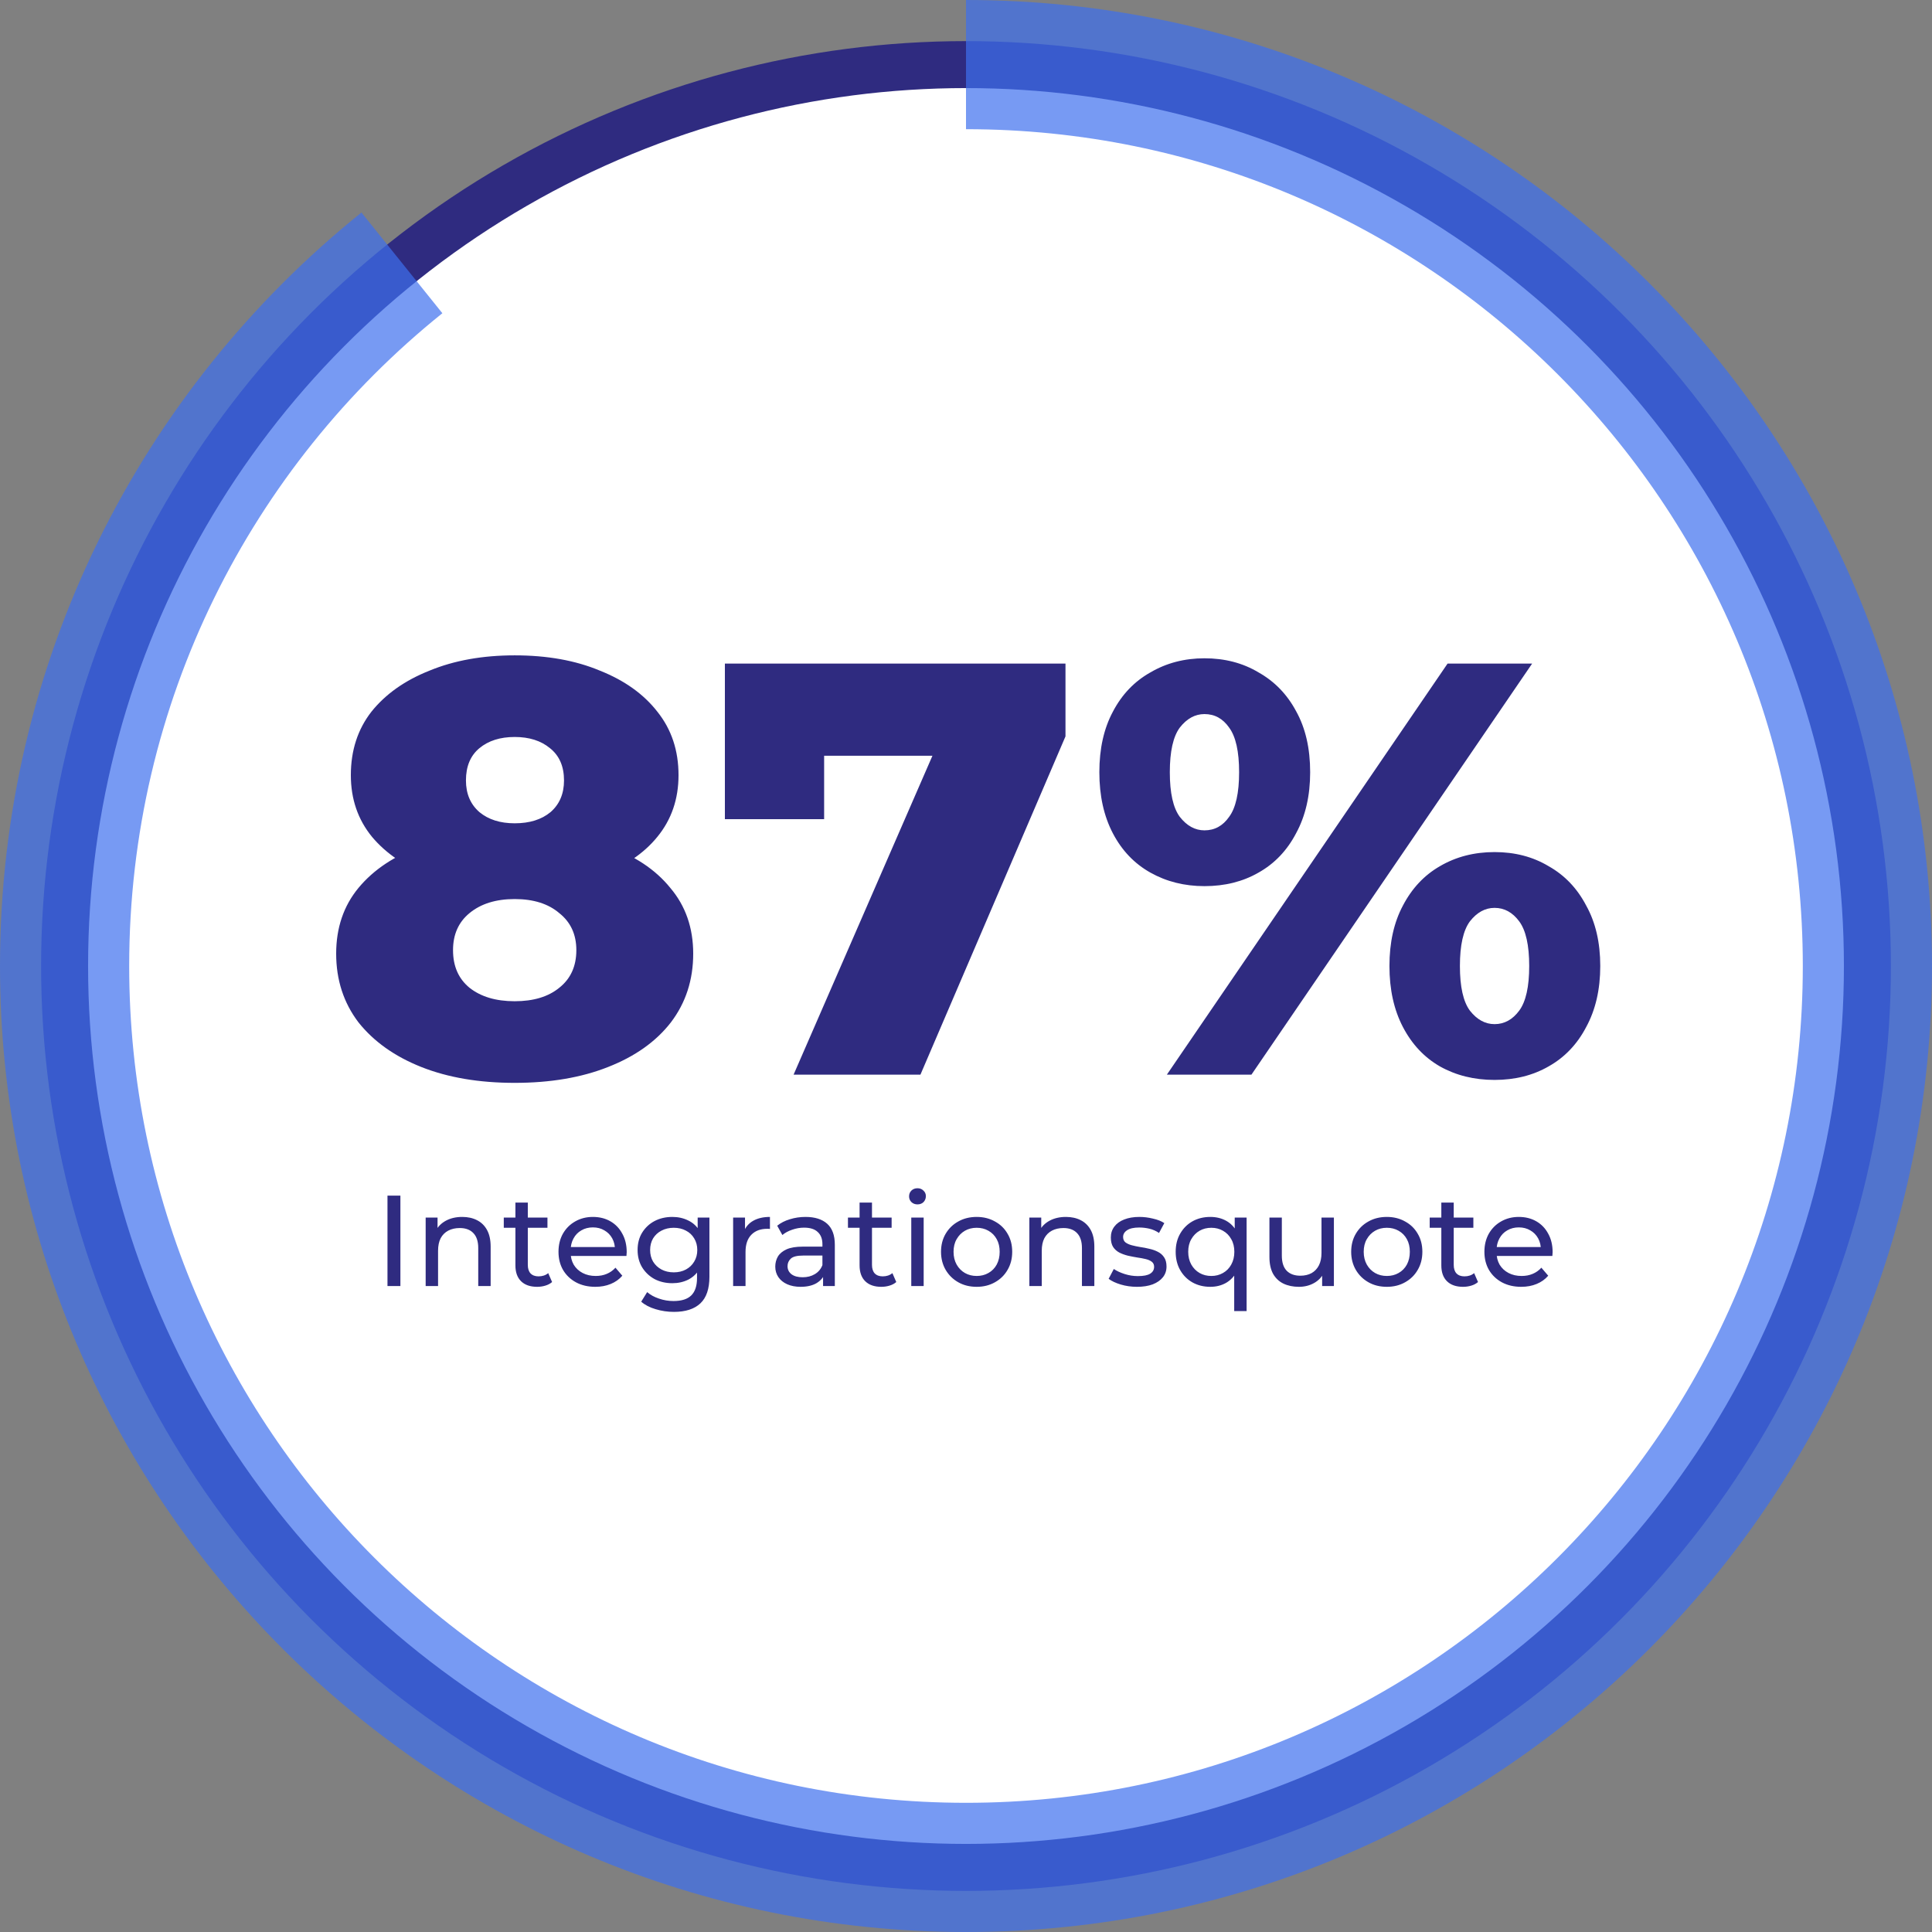
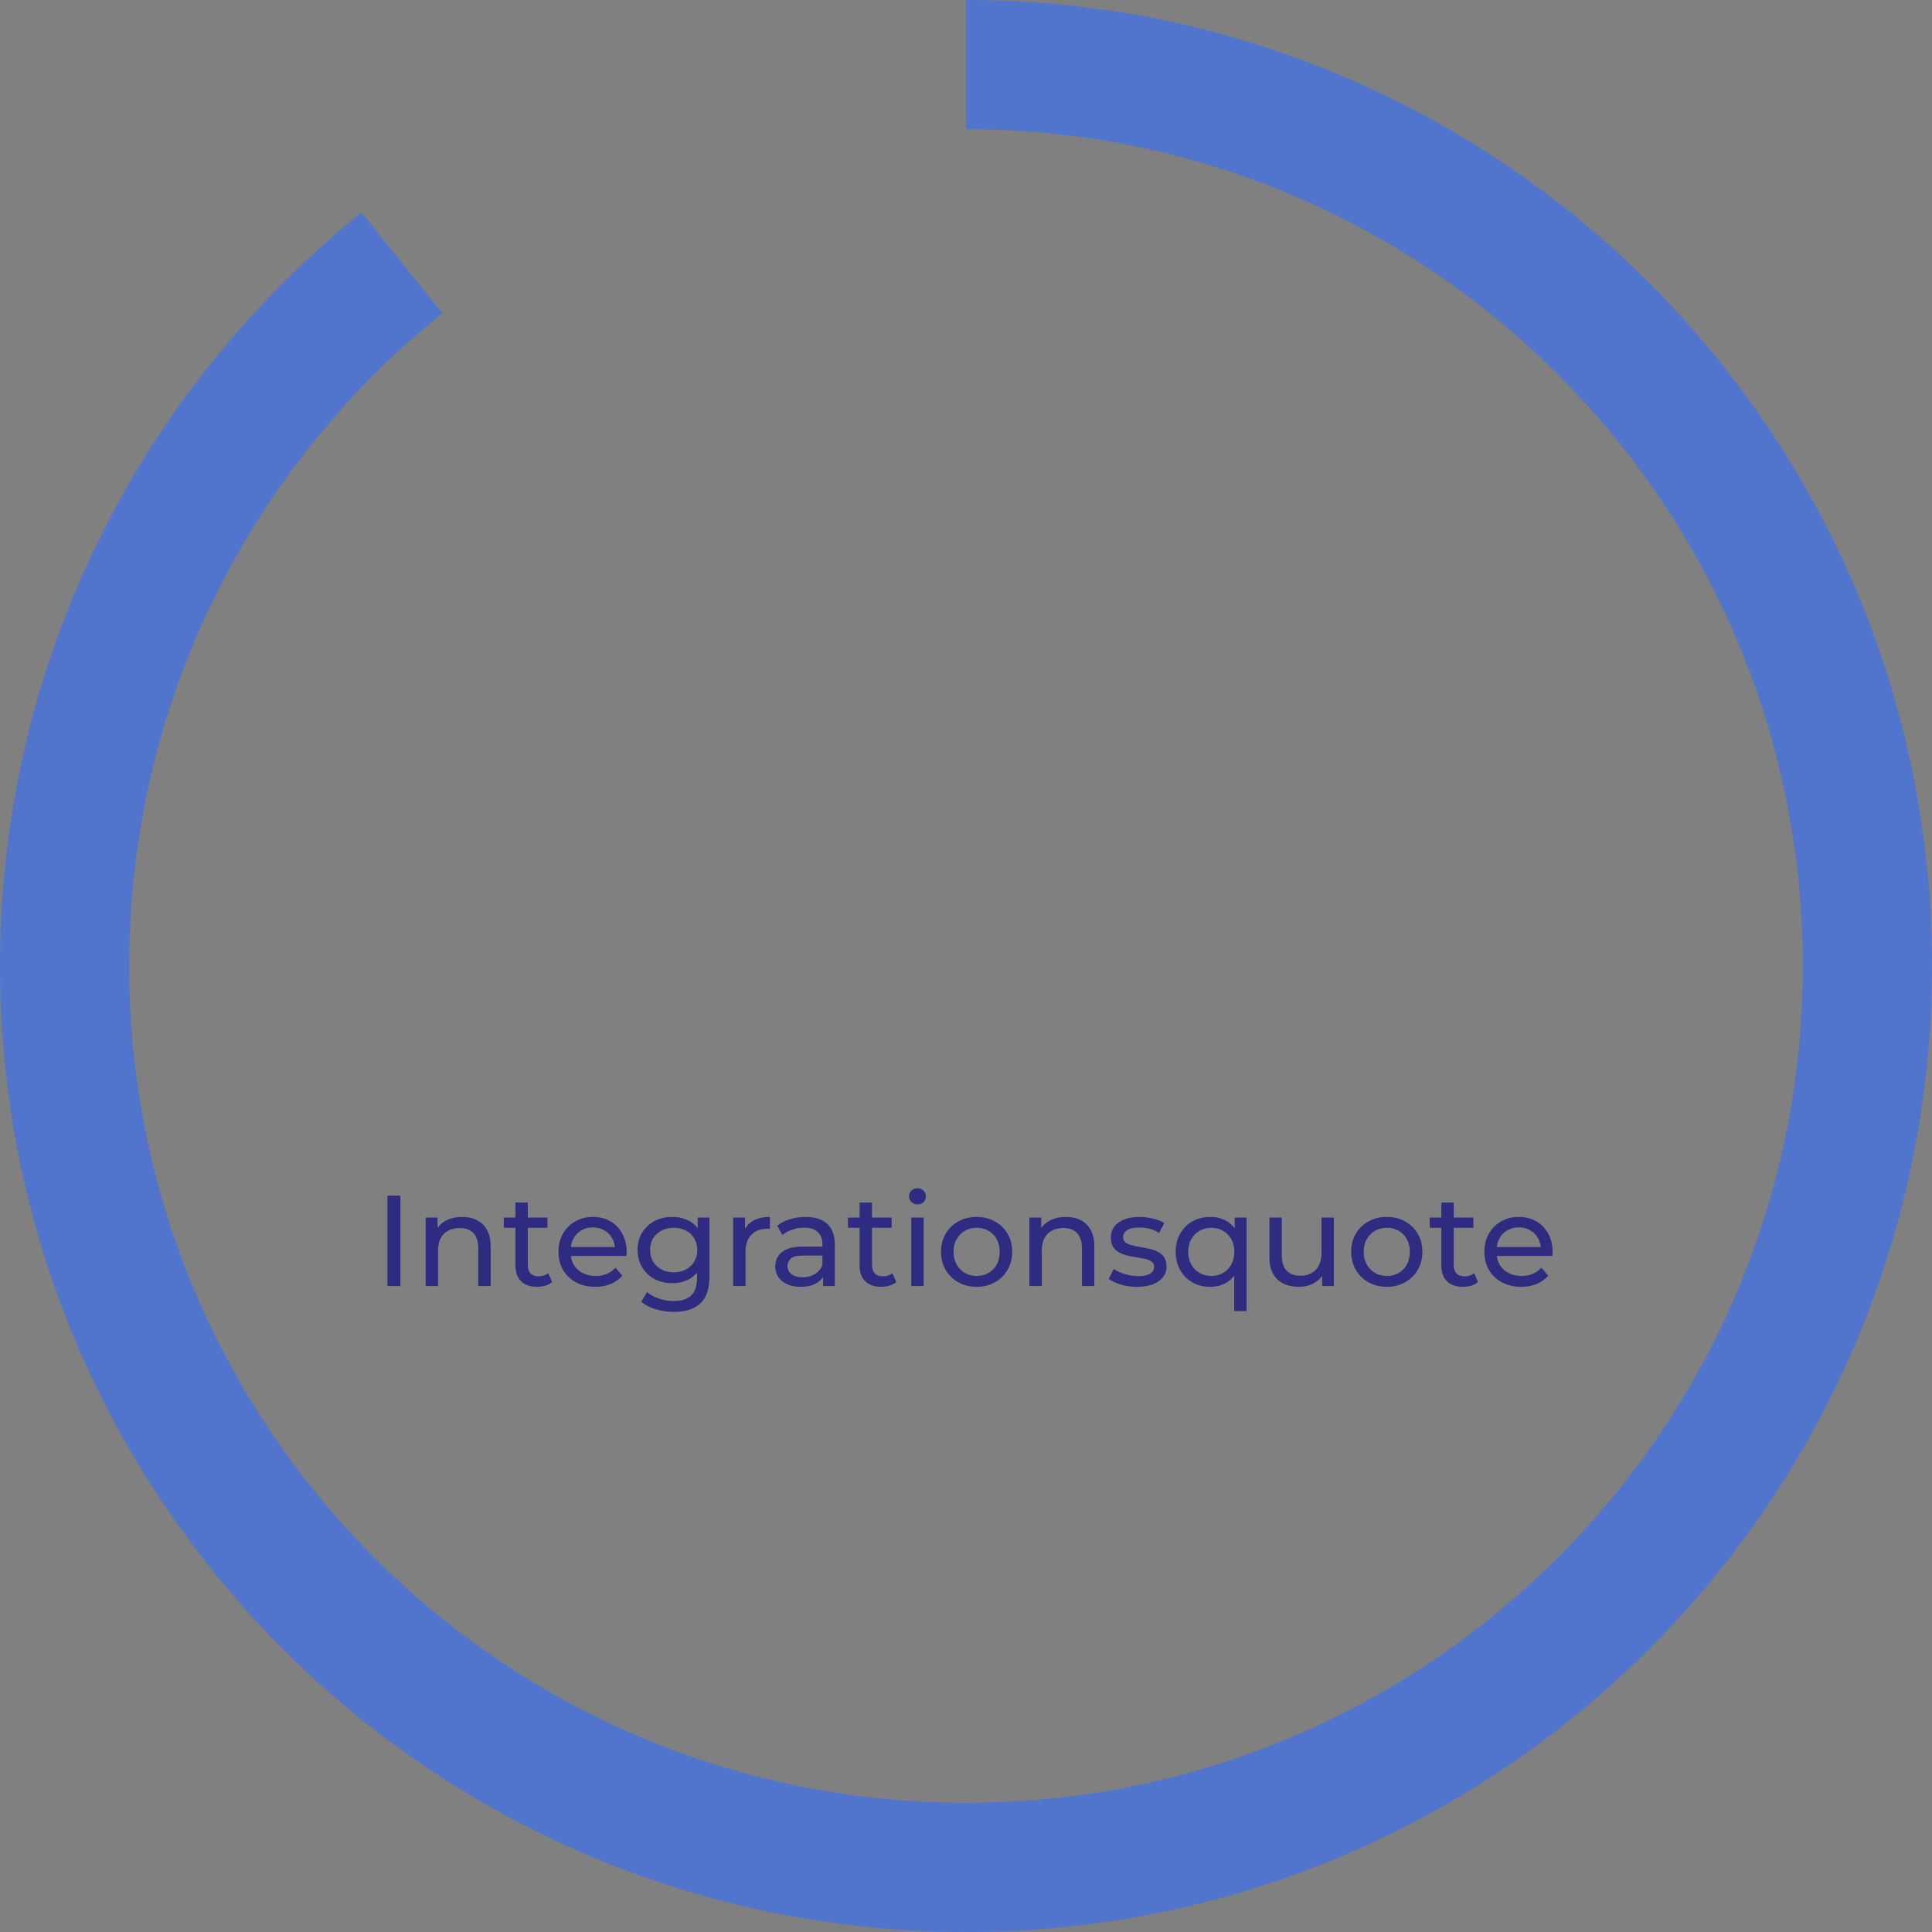
<svg xmlns="http://www.w3.org/2000/svg" width="329" height="329" viewBox="0 0 329 329" fill="none">
  <rect x="0" y="0" width="329" height="329" fill="#808080" stroke="none" />
-   <circle cx="164.5" cy="164.5" r="153.5" fill="white" stroke="#2F2B80" stroke-width="8" />
  <path d="M164.5 11C249.276 11 318 79.724 318 164.5C318 249.276 249.276 318 164.5 318C79.724 318 11 249.276 11 164.5C11 116.081 33.419 72.897 68.442 44.764" stroke="#3E6FEF" stroke-opacity="0.7" stroke-width="22" />
-   <path d="M87.646 184.4C81.579 184.4 76.279 183.5 71.746 181.7C67.213 179.9 63.646 177.367 61.046 174.1C58.513 170.767 57.246 166.867 57.246 162.4C57.246 158 58.513 154.267 61.046 151.2C63.646 148.067 67.213 145.7 71.746 144.1C76.346 142.433 81.646 141.6 87.646 141.6C93.646 141.6 98.913 142.433 103.446 144.1C108.046 145.7 111.613 148.067 114.146 151.2C116.746 154.267 118.046 158 118.046 162.4C118.046 166.867 116.779 170.767 114.246 174.1C111.713 177.367 108.146 179.9 103.546 181.7C99.013 183.5 93.713 184.4 87.646 184.4ZM87.646 170.5C90.846 170.5 93.379 169.733 95.246 168.2C97.179 166.667 98.146 164.533 98.146 161.8C98.146 159.133 97.179 157.033 95.246 155.5C93.379 153.9 90.846 153.1 87.646 153.1C84.446 153.1 81.879 153.9 79.946 155.5C78.079 157.033 77.146 159.133 77.146 161.8C77.146 164.533 78.079 166.667 79.946 168.2C81.879 169.733 84.446 170.5 87.646 170.5ZM87.646 140.2C90.179 140.2 92.213 139.567 93.746 138.3C95.279 136.967 96.046 135.167 96.046 132.9C96.046 130.5 95.246 128.667 93.646 127.4C92.113 126.133 90.113 125.5 87.646 125.5C85.179 125.5 83.179 126.133 81.646 127.4C80.113 128.667 79.346 130.5 79.346 132.9C79.346 135.167 80.113 136.967 81.646 138.3C83.179 139.567 85.179 140.2 87.646 140.2ZM87.646 151.4C82.179 151.4 77.346 150.633 73.146 149.1C69.013 147.567 65.746 145.367 63.346 142.5C60.946 139.567 59.746 136.067 59.746 132C59.746 127.8 60.913 124.2 63.246 121.2C65.646 118.2 68.946 115.867 73.146 114.2C77.346 112.467 82.179 111.6 87.646 111.6C93.179 111.6 98.013 112.467 102.146 114.2C106.346 115.867 109.613 118.2 111.946 121.2C114.346 124.2 115.546 127.8 115.546 132C115.546 136.067 114.346 139.567 111.946 142.5C109.613 145.367 106.346 147.567 102.146 149.1C97.946 150.633 93.113 151.4 87.646 151.4ZM135.141 183L162.441 120.3L167.741 128.7H132.241L140.341 119.6V139.5H123.441V113H181.441V125.4L156.741 183H135.141ZM198.708 183L246.508 113H260.908L213.108 183H198.708ZM205.108 150.9C201.708 150.9 198.641 150.133 195.908 148.6C193.174 147.067 191.041 144.833 189.508 141.9C187.974 138.967 187.208 135.5 187.208 131.5C187.208 127.5 187.974 124.067 189.508 121.2C191.041 118.267 193.174 116.033 195.908 114.5C198.641 112.9 201.708 112.1 205.108 112.1C208.574 112.1 211.641 112.9 214.308 114.5C217.041 116.033 219.174 118.233 220.708 121.1C222.308 123.967 223.108 127.433 223.108 131.5C223.108 135.5 222.308 138.967 220.708 141.9C219.174 144.833 217.041 147.067 214.308 148.6C211.641 150.133 208.574 150.9 205.108 150.9ZM205.108 141.4C206.841 141.4 208.241 140.633 209.308 139.1C210.441 137.567 211.008 135.033 211.008 131.5C211.008 127.967 210.441 125.433 209.308 123.9C208.241 122.367 206.841 121.6 205.108 121.6C203.508 121.6 202.108 122.367 200.908 123.9C199.774 125.433 199.208 127.967 199.208 131.5C199.208 135.033 199.774 137.567 200.908 139.1C202.108 140.633 203.508 141.4 205.108 141.4ZM254.508 183.9C251.041 183.9 247.941 183.133 245.208 181.6C242.541 180.067 240.441 177.833 238.908 174.9C237.374 171.967 236.608 168.5 236.608 164.5C236.608 160.5 237.374 157.067 238.908 154.2C240.441 151.267 242.541 149.033 245.208 147.5C247.941 145.9 251.041 145.1 254.508 145.1C257.974 145.1 261.041 145.9 263.708 147.5C266.441 149.033 268.574 151.267 270.108 154.2C271.708 157.067 272.508 160.5 272.508 164.5C272.508 168.5 271.708 171.967 270.108 174.9C268.574 177.833 266.441 180.067 263.708 181.6C261.041 183.133 257.974 183.9 254.508 183.9ZM254.508 174.4C256.174 174.4 257.574 173.633 258.708 172.1C259.841 170.567 260.408 168.033 260.408 164.5C260.408 160.967 259.841 158.433 258.708 156.9C257.574 155.367 256.174 154.6 254.508 154.6C252.908 154.6 251.508 155.367 250.308 156.9C249.174 158.433 248.608 160.967 248.608 164.5C248.608 168.033 249.174 170.567 250.308 172.1C251.508 173.633 252.908 174.4 254.508 174.4Z" fill="#2F2B80" />
  <path d="M65.984 219V203.6H68.184V219H65.984ZM72.486 219V207.34H74.51V210.486L74.18 209.65C74.562 208.887 75.148 208.293 75.94 207.868C76.732 207.443 77.656 207.23 78.712 207.23C79.666 207.23 80.502 207.413 81.22 207.78C81.954 208.147 82.526 208.704 82.936 209.452C83.347 210.2 83.552 211.146 83.552 212.29V219H81.44V212.532C81.44 211.403 81.162 210.552 80.604 209.98C80.062 209.408 79.292 209.122 78.294 209.122C77.546 209.122 76.894 209.269 76.336 209.562C75.779 209.855 75.346 210.288 75.038 210.86C74.745 211.432 74.598 212.143 74.598 212.994V219H72.486ZM91.465 219.132C90.292 219.132 89.382 218.817 88.737 218.186C88.092 217.555 87.769 216.653 87.769 215.48V204.788H89.881V215.392C89.881 216.023 90.035 216.507 90.343 216.844C90.666 217.181 91.12 217.35 91.707 217.35C92.367 217.35 92.917 217.167 93.357 216.8L94.017 218.318C93.694 218.597 93.306 218.802 92.851 218.934C92.411 219.066 91.949 219.132 91.465 219.132ZM85.789 209.078V207.34H93.225V209.078H85.789ZM101.376 219.132C100.129 219.132 99.029 218.875 98.076 218.362C97.137 217.849 96.404 217.145 95.876 216.25C95.362 215.355 95.106 214.329 95.106 213.17C95.106 212.011 95.355 210.985 95.854 210.09C96.367 209.195 97.064 208.499 97.944 208C98.838 207.487 99.843 207.23 100.958 207.23C102.087 207.23 103.084 207.479 103.95 207.978C104.815 208.477 105.49 209.181 105.974 210.09C106.472 210.985 106.722 212.033 106.722 213.236C106.722 213.324 106.714 213.427 106.7 213.544C106.7 213.661 106.692 213.771 106.678 213.874H96.756V212.356H105.578L104.72 212.884C104.734 212.136 104.58 211.469 104.258 210.882C103.935 210.295 103.488 209.841 102.916 209.518C102.358 209.181 101.706 209.012 100.958 209.012C100.224 209.012 99.572 209.181 99 209.518C98.428 209.841 97.98 210.303 97.658 210.904C97.335 211.491 97.174 212.165 97.174 212.928V213.28C97.174 214.057 97.35 214.754 97.702 215.37C98.068 215.971 98.574 216.441 99.22 216.778C99.865 217.115 100.606 217.284 101.442 217.284C102.131 217.284 102.754 217.167 103.312 216.932C103.884 216.697 104.382 216.345 104.808 215.876L105.974 217.24C105.446 217.856 104.786 218.325 103.994 218.648C103.216 218.971 102.344 219.132 101.376 219.132ZM114.758 223.4C113.688 223.4 112.646 223.246 111.634 222.938C110.637 222.645 109.823 222.219 109.192 221.662L110.204 220.034C110.747 220.503 111.414 220.87 112.206 221.134C112.998 221.413 113.827 221.552 114.692 221.552C116.071 221.552 117.083 221.229 117.728 220.584C118.374 219.939 118.696 218.956 118.696 217.636V215.172L118.916 212.862L118.806 210.53V207.34H120.808V217.416C120.808 219.469 120.295 220.98 119.268 221.948C118.242 222.916 116.738 223.4 114.758 223.4ZM114.494 218.516C113.365 218.516 112.353 218.281 111.458 217.812C110.578 217.328 109.874 216.661 109.346 215.81C108.833 214.959 108.576 213.977 108.576 212.862C108.576 211.733 108.833 210.75 109.346 209.914C109.874 209.063 110.578 208.403 111.458 207.934C112.353 207.465 113.365 207.23 114.494 207.23C115.492 207.23 116.401 207.435 117.222 207.846C118.044 208.242 118.696 208.858 119.18 209.694C119.679 210.53 119.928 211.586 119.928 212.862C119.928 214.123 119.679 215.172 119.18 216.008C118.696 216.844 118.044 217.475 117.222 217.9C116.401 218.311 115.492 218.516 114.494 218.516ZM114.736 216.668C115.514 216.668 116.203 216.507 116.804 216.184C117.406 215.861 117.875 215.414 118.212 214.842C118.564 214.27 118.74 213.61 118.74 212.862C118.74 212.114 118.564 211.454 118.212 210.882C117.875 210.31 117.406 209.87 116.804 209.562C116.203 209.239 115.514 209.078 114.736 209.078C113.959 209.078 113.262 209.239 112.646 209.562C112.045 209.87 111.568 210.31 111.216 210.882C110.879 211.454 110.71 212.114 110.71 212.862C110.71 213.61 110.879 214.27 111.216 214.842C111.568 215.414 112.045 215.861 112.646 216.184C113.262 216.507 113.959 216.668 114.736 216.668ZM124.844 219V207.34H126.868V210.508L126.67 209.716C126.992 208.909 127.535 208.293 128.298 207.868C129.06 207.443 129.999 207.23 131.114 207.23V209.276C131.026 209.261 130.938 209.254 130.85 209.254C130.776 209.254 130.703 209.254 130.63 209.254C129.5 209.254 128.606 209.591 127.946 210.266C127.286 210.941 126.956 211.916 126.956 213.192V219H124.844ZM140.16 219V216.536L140.05 216.074V211.872C140.05 210.977 139.786 210.288 139.258 209.804C138.745 209.305 137.967 209.056 136.926 209.056C136.237 209.056 135.562 209.173 134.902 209.408C134.242 209.628 133.685 209.929 133.23 210.31L132.35 208.726C132.951 208.242 133.67 207.875 134.506 207.626C135.357 207.362 136.244 207.23 137.168 207.23C138.767 207.23 139.999 207.619 140.864 208.396C141.729 209.173 142.162 210.361 142.162 211.96V219H140.16ZM136.332 219.132C135.467 219.132 134.704 218.985 134.044 218.692C133.399 218.399 132.9 217.995 132.548 217.482C132.196 216.954 132.02 216.36 132.02 215.7C132.02 215.069 132.167 214.497 132.46 213.984C132.768 213.471 133.259 213.06 133.934 212.752C134.623 212.444 135.547 212.29 136.706 212.29H140.402V213.808H136.794C135.738 213.808 135.027 213.984 134.66 214.336C134.293 214.688 134.11 215.113 134.11 215.612C134.11 216.184 134.337 216.646 134.792 216.998C135.247 217.335 135.877 217.504 136.684 217.504C137.476 217.504 138.165 217.328 138.752 216.976C139.353 216.624 139.786 216.111 140.05 215.436L140.468 216.888C140.189 217.577 139.698 218.127 138.994 218.538C138.29 218.934 137.403 219.132 136.332 219.132ZM150.074 219.132C148.901 219.132 147.992 218.817 147.346 218.186C146.701 217.555 146.378 216.653 146.378 215.48V204.788H148.49V215.392C148.49 216.023 148.644 216.507 148.952 216.844C149.275 217.181 149.73 217.35 150.316 217.35C150.976 217.35 151.526 217.167 151.966 216.8L152.626 218.318C152.304 218.597 151.915 218.802 151.46 218.934C151.02 219.066 150.558 219.132 150.074 219.132ZM144.398 209.078V207.34H151.834V209.078H144.398ZM155.18 219V207.34H157.292V219H155.18ZM156.236 205.096C155.825 205.096 155.48 204.964 155.202 204.7C154.938 204.436 154.806 204.113 154.806 203.732C154.806 203.336 154.938 203.006 155.202 202.742C155.48 202.478 155.825 202.346 156.236 202.346C156.646 202.346 156.984 202.478 157.248 202.742C157.526 202.991 157.666 203.307 157.666 203.688C157.666 204.084 157.534 204.421 157.27 204.7C157.006 204.964 156.661 205.096 156.236 205.096ZM166.318 219.132C165.145 219.132 164.104 218.875 163.194 218.362C162.285 217.849 161.566 217.145 161.038 216.25C160.51 215.341 160.246 214.314 160.246 213.17C160.246 212.011 160.51 210.985 161.038 210.09C161.566 209.195 162.285 208.499 163.194 208C164.104 207.487 165.145 207.23 166.318 207.23C167.477 207.23 168.511 207.487 169.42 208C170.344 208.499 171.063 209.195 171.576 210.09C172.104 210.97 172.368 211.997 172.368 213.17C172.368 214.329 172.104 215.355 171.576 216.25C171.063 217.145 170.344 217.849 169.42 218.362C168.511 218.875 167.477 219.132 166.318 219.132ZM166.318 217.284C167.066 217.284 167.734 217.115 168.32 216.778C168.922 216.441 169.391 215.964 169.728 215.348C170.066 214.717 170.234 213.991 170.234 213.17C170.234 212.334 170.066 211.615 169.728 211.014C169.391 210.398 168.922 209.921 168.32 209.584C167.734 209.247 167.066 209.078 166.318 209.078C165.57 209.078 164.903 209.247 164.316 209.584C163.73 209.921 163.26 210.398 162.908 211.014C162.556 211.615 162.38 212.334 162.38 213.17C162.38 213.991 162.556 214.717 162.908 215.348C163.26 215.964 163.73 216.441 164.316 216.778C164.903 217.115 165.57 217.284 166.318 217.284ZM175.289 219V207.34H177.313V210.486L176.983 209.65C177.364 208.887 177.951 208.293 178.743 207.868C179.535 207.443 180.459 207.23 181.515 207.23C182.468 207.23 183.304 207.413 184.023 207.78C184.756 208.147 185.328 208.704 185.739 209.452C186.15 210.2 186.355 211.146 186.355 212.29V219H184.243V212.532C184.243 211.403 183.964 210.552 183.407 209.98C182.864 209.408 182.094 209.122 181.097 209.122C180.349 209.122 179.696 209.269 179.139 209.562C178.582 209.855 178.149 210.288 177.841 210.86C177.548 211.432 177.401 212.143 177.401 212.994V219H175.289ZM193.608 219.132C192.64 219.132 191.716 219 190.836 218.736C189.97 218.472 189.288 218.149 188.79 217.768L189.67 216.096C190.168 216.433 190.784 216.719 191.518 216.954C192.251 217.189 192.999 217.306 193.762 217.306C194.744 217.306 195.448 217.167 195.874 216.888C196.314 216.609 196.534 216.221 196.534 215.722C196.534 215.355 196.402 215.069 196.138 214.864C195.874 214.659 195.522 214.505 195.082 214.402C194.656 214.299 194.18 214.211 193.652 214.138C193.124 214.05 192.596 213.947 192.068 213.83C191.54 213.698 191.056 213.522 190.616 213.302C190.176 213.067 189.824 212.752 189.56 212.356C189.296 211.945 189.164 211.403 189.164 210.728C189.164 210.024 189.362 209.408 189.758 208.88C190.154 208.352 190.711 207.949 191.43 207.67C192.163 207.377 193.028 207.23 194.026 207.23C194.788 207.23 195.558 207.325 196.336 207.516C197.128 207.692 197.773 207.949 198.272 208.286L197.37 209.958C196.842 209.606 196.292 209.364 195.72 209.232C195.148 209.1 194.576 209.034 194.004 209.034C193.08 209.034 192.39 209.188 191.936 209.496C191.481 209.789 191.254 210.171 191.254 210.64C191.254 211.036 191.386 211.344 191.65 211.564C191.928 211.769 192.28 211.931 192.706 212.048C193.146 212.165 193.63 212.268 194.158 212.356C194.686 212.429 195.214 212.532 195.742 212.664C196.27 212.781 196.746 212.95 197.172 213.17C197.612 213.39 197.964 213.698 198.228 214.094C198.506 214.49 198.646 215.018 198.646 215.678C198.646 216.382 198.44 216.991 198.03 217.504C197.619 218.017 197.04 218.421 196.292 218.714C195.544 218.993 194.649 219.132 193.608 219.132ZM206.103 219.132C204.974 219.132 203.962 218.883 203.067 218.384C202.187 217.885 201.491 217.189 200.977 216.294C200.464 215.399 200.207 214.358 200.207 213.17C200.207 211.982 200.464 210.948 200.977 210.068C201.491 209.173 202.187 208.477 203.067 207.978C203.962 207.479 204.974 207.23 206.103 207.23C207.115 207.23 208.017 207.45 208.809 207.89C209.601 208.33 210.225 208.99 210.679 209.87C211.149 210.75 211.383 211.85 211.383 213.17C211.383 214.49 211.141 215.59 210.657 216.47C210.188 217.35 209.557 218.017 208.765 218.472C207.973 218.912 207.086 219.132 206.103 219.132ZM206.279 217.284C207.013 217.284 207.673 217.115 208.259 216.778C208.861 216.441 209.33 215.964 209.667 215.348C210.019 214.717 210.195 213.991 210.195 213.17C210.195 212.334 210.019 211.615 209.667 211.014C209.33 210.398 208.861 209.921 208.259 209.584C207.673 209.247 207.013 209.078 206.279 209.078C205.531 209.078 204.864 209.247 204.277 209.584C203.691 209.921 203.221 210.398 202.869 211.014C202.517 211.615 202.341 212.334 202.341 213.17C202.341 213.991 202.517 214.717 202.869 215.348C203.221 215.964 203.691 216.441 204.277 216.778C204.864 217.115 205.531 217.284 206.279 217.284ZM210.173 223.268V215.898L210.393 213.192L210.261 210.486V207.34H212.285V223.268H210.173ZM221.187 219.132C220.19 219.132 219.31 218.949 218.547 218.582C217.799 218.215 217.213 217.658 216.787 216.91C216.377 216.147 216.171 215.194 216.171 214.05V207.34H218.283V213.808C218.283 214.952 218.555 215.81 219.097 216.382C219.655 216.954 220.432 217.24 221.429 217.24C222.163 217.24 222.801 217.093 223.343 216.8C223.886 216.492 224.304 216.052 224.597 215.48C224.891 214.893 225.037 214.189 225.037 213.368V207.34H227.149V219H225.147V215.854L225.477 216.69C225.096 217.467 224.524 218.069 223.761 218.494C222.999 218.919 222.141 219.132 221.187 219.132ZM236.164 219.132C234.991 219.132 233.949 218.875 233.04 218.362C232.131 217.849 231.412 217.145 230.884 216.25C230.356 215.341 230.092 214.314 230.092 213.17C230.092 212.011 230.356 210.985 230.884 210.09C231.412 209.195 232.131 208.499 233.04 208C233.949 207.487 234.991 207.23 236.164 207.23C237.323 207.23 238.357 207.487 239.266 208C240.19 208.499 240.909 209.195 241.422 210.09C241.95 210.97 242.214 211.997 242.214 213.17C242.214 214.329 241.95 215.355 241.422 216.25C240.909 217.145 240.19 217.849 239.266 218.362C238.357 218.875 237.323 219.132 236.164 219.132ZM236.164 217.284C236.912 217.284 237.579 217.115 238.166 216.778C238.767 216.441 239.237 215.964 239.574 215.348C239.911 214.717 240.08 213.991 240.08 213.17C240.08 212.334 239.911 211.615 239.574 211.014C239.237 210.398 238.767 209.921 238.166 209.584C237.579 209.247 236.912 209.078 236.164 209.078C235.416 209.078 234.749 209.247 234.162 209.584C233.575 209.921 233.106 210.398 232.754 211.014C232.402 211.615 232.226 212.334 232.226 213.17C232.226 213.991 232.402 214.717 232.754 215.348C233.106 215.964 233.575 216.441 234.162 216.778C234.749 217.115 235.416 217.284 236.164 217.284ZM249.139 219.132C247.965 219.132 247.056 218.817 246.411 218.186C245.765 217.555 245.443 216.653 245.443 215.48V204.788H247.555V215.392C247.555 216.023 247.709 216.507 248.017 216.844C248.339 217.181 248.794 217.35 249.381 217.35C250.041 217.35 250.591 217.167 251.031 216.8L251.691 218.318C251.368 218.597 250.979 218.802 250.525 218.934C250.085 219.066 249.623 219.132 249.139 219.132ZM243.463 209.078V207.34H250.899V209.078H243.463ZM259.049 219.132C257.803 219.132 256.703 218.875 255.749 218.362C254.811 217.849 254.077 217.145 253.549 216.25C253.036 215.355 252.779 214.329 252.779 213.17C252.779 212.011 253.029 210.985 253.527 210.09C254.041 209.195 254.737 208.499 255.617 208C256.512 207.487 257.517 207.23 258.631 207.23C259.761 207.23 260.758 207.479 261.623 207.978C262.489 208.477 263.163 209.181 263.647 210.09C264.146 210.985 264.395 212.033 264.395 213.236C264.395 213.324 264.388 213.427 264.373 213.544C264.373 213.661 264.366 213.771 264.351 213.874H254.429V212.356H263.251L262.393 212.884C262.408 212.136 262.254 211.469 261.931 210.882C261.609 210.295 261.161 209.841 260.589 209.518C260.032 209.181 259.379 209.012 258.631 209.012C257.898 209.012 257.245 209.181 256.673 209.518C256.101 209.841 255.654 210.303 255.331 210.904C255.009 211.491 254.847 212.165 254.847 212.928V213.28C254.847 214.057 255.023 214.754 255.375 215.37C255.742 215.971 256.248 216.441 256.893 216.778C257.539 217.115 258.279 217.284 259.115 217.284C259.805 217.284 260.428 217.167 260.985 216.932C261.557 216.697 262.056 216.345 262.481 215.876L263.647 217.24C263.119 217.856 262.459 218.325 261.667 218.648C260.89 218.971 260.017 219.132 259.049 219.132Z" fill="#2F2B80" />
</svg>